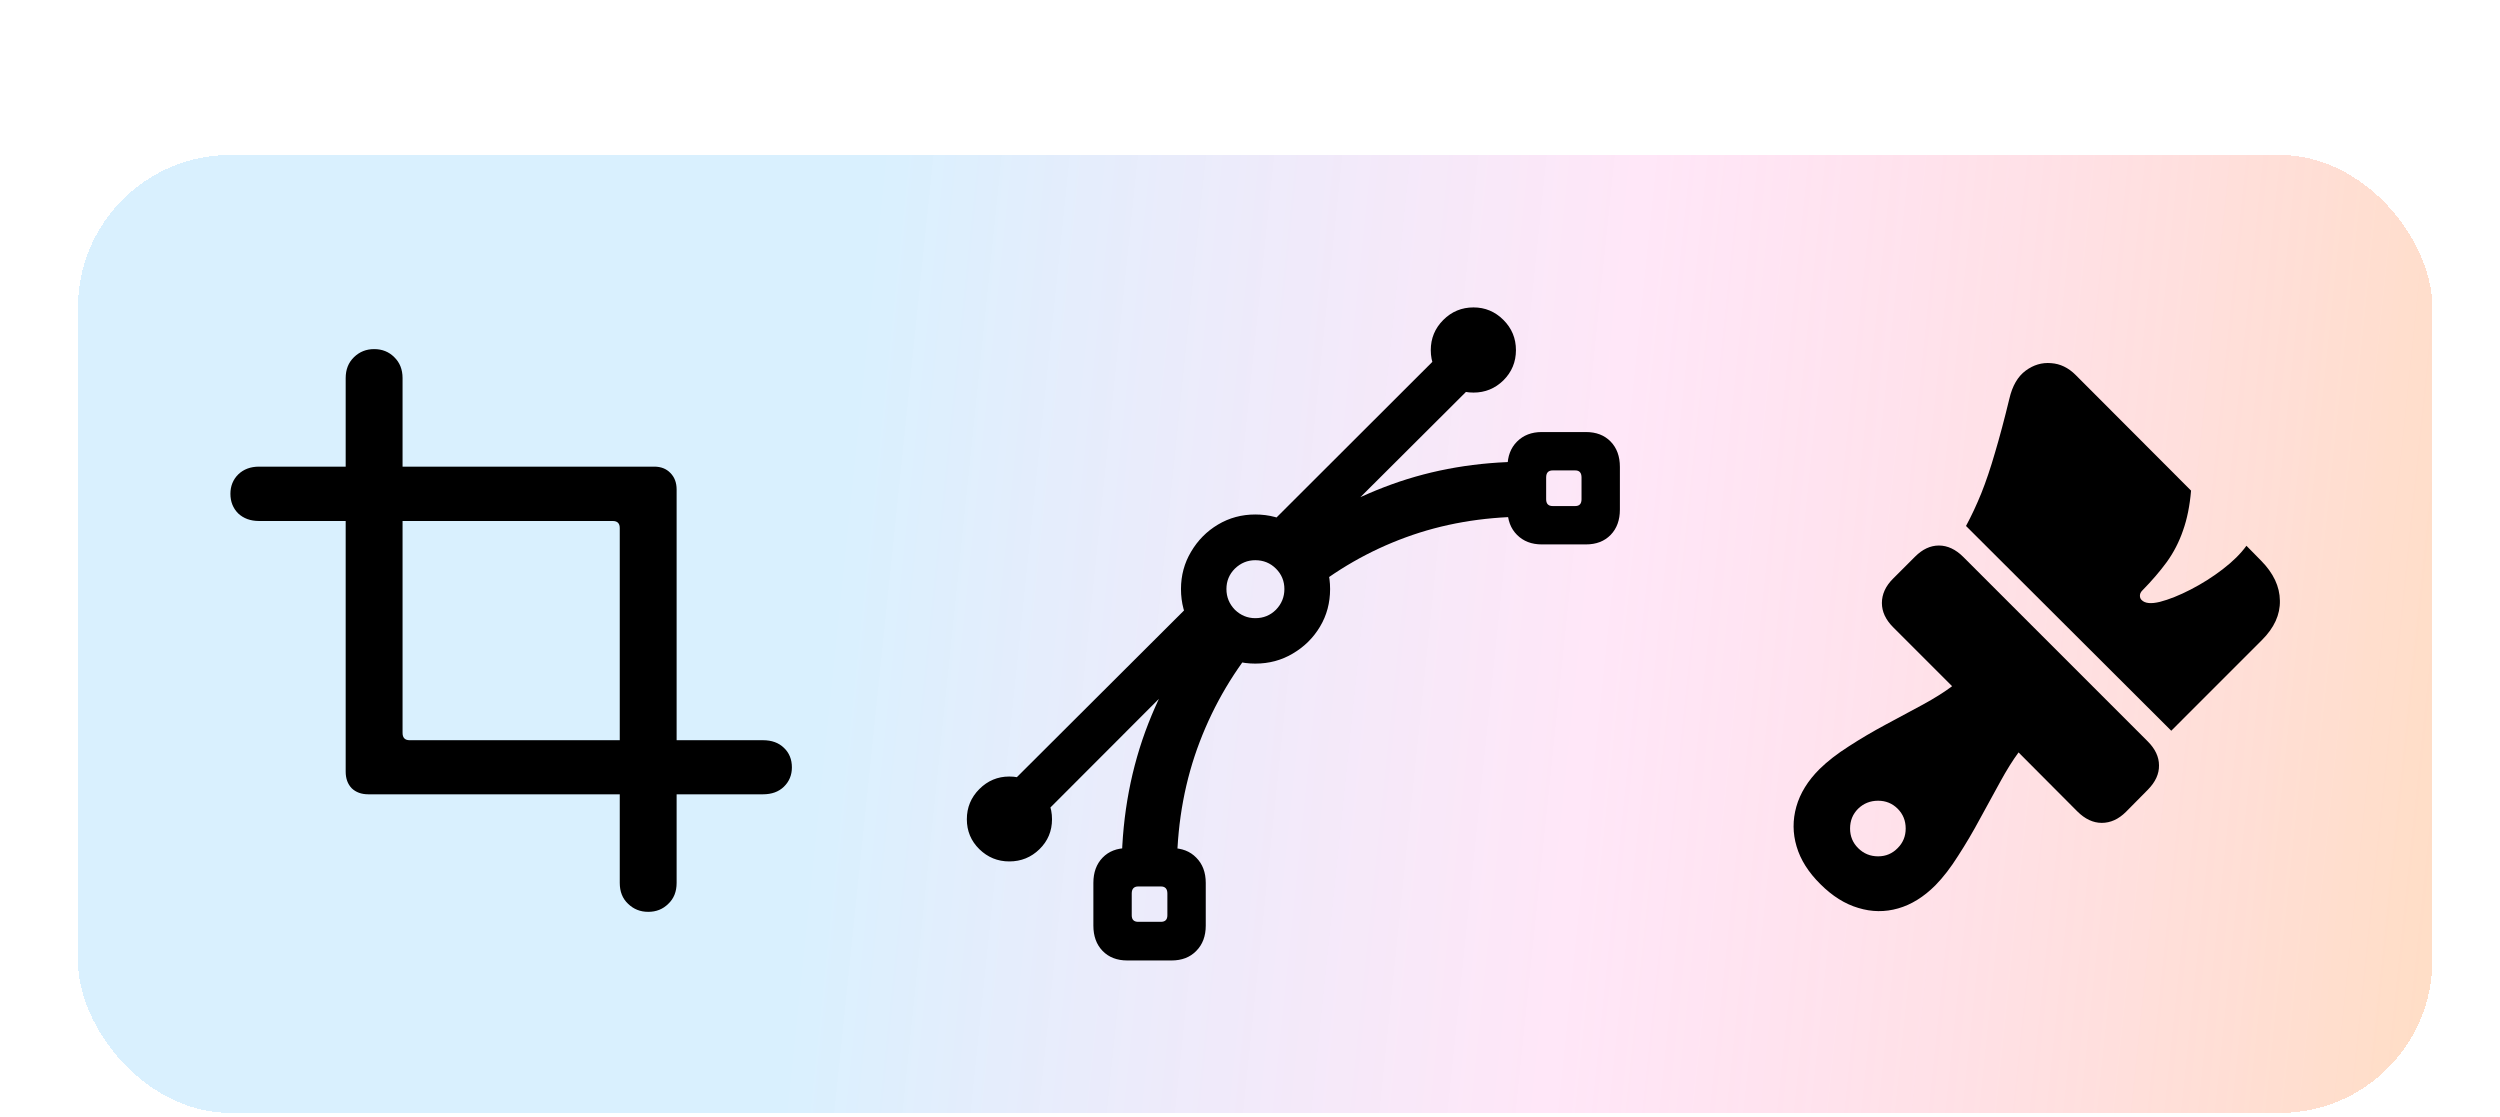
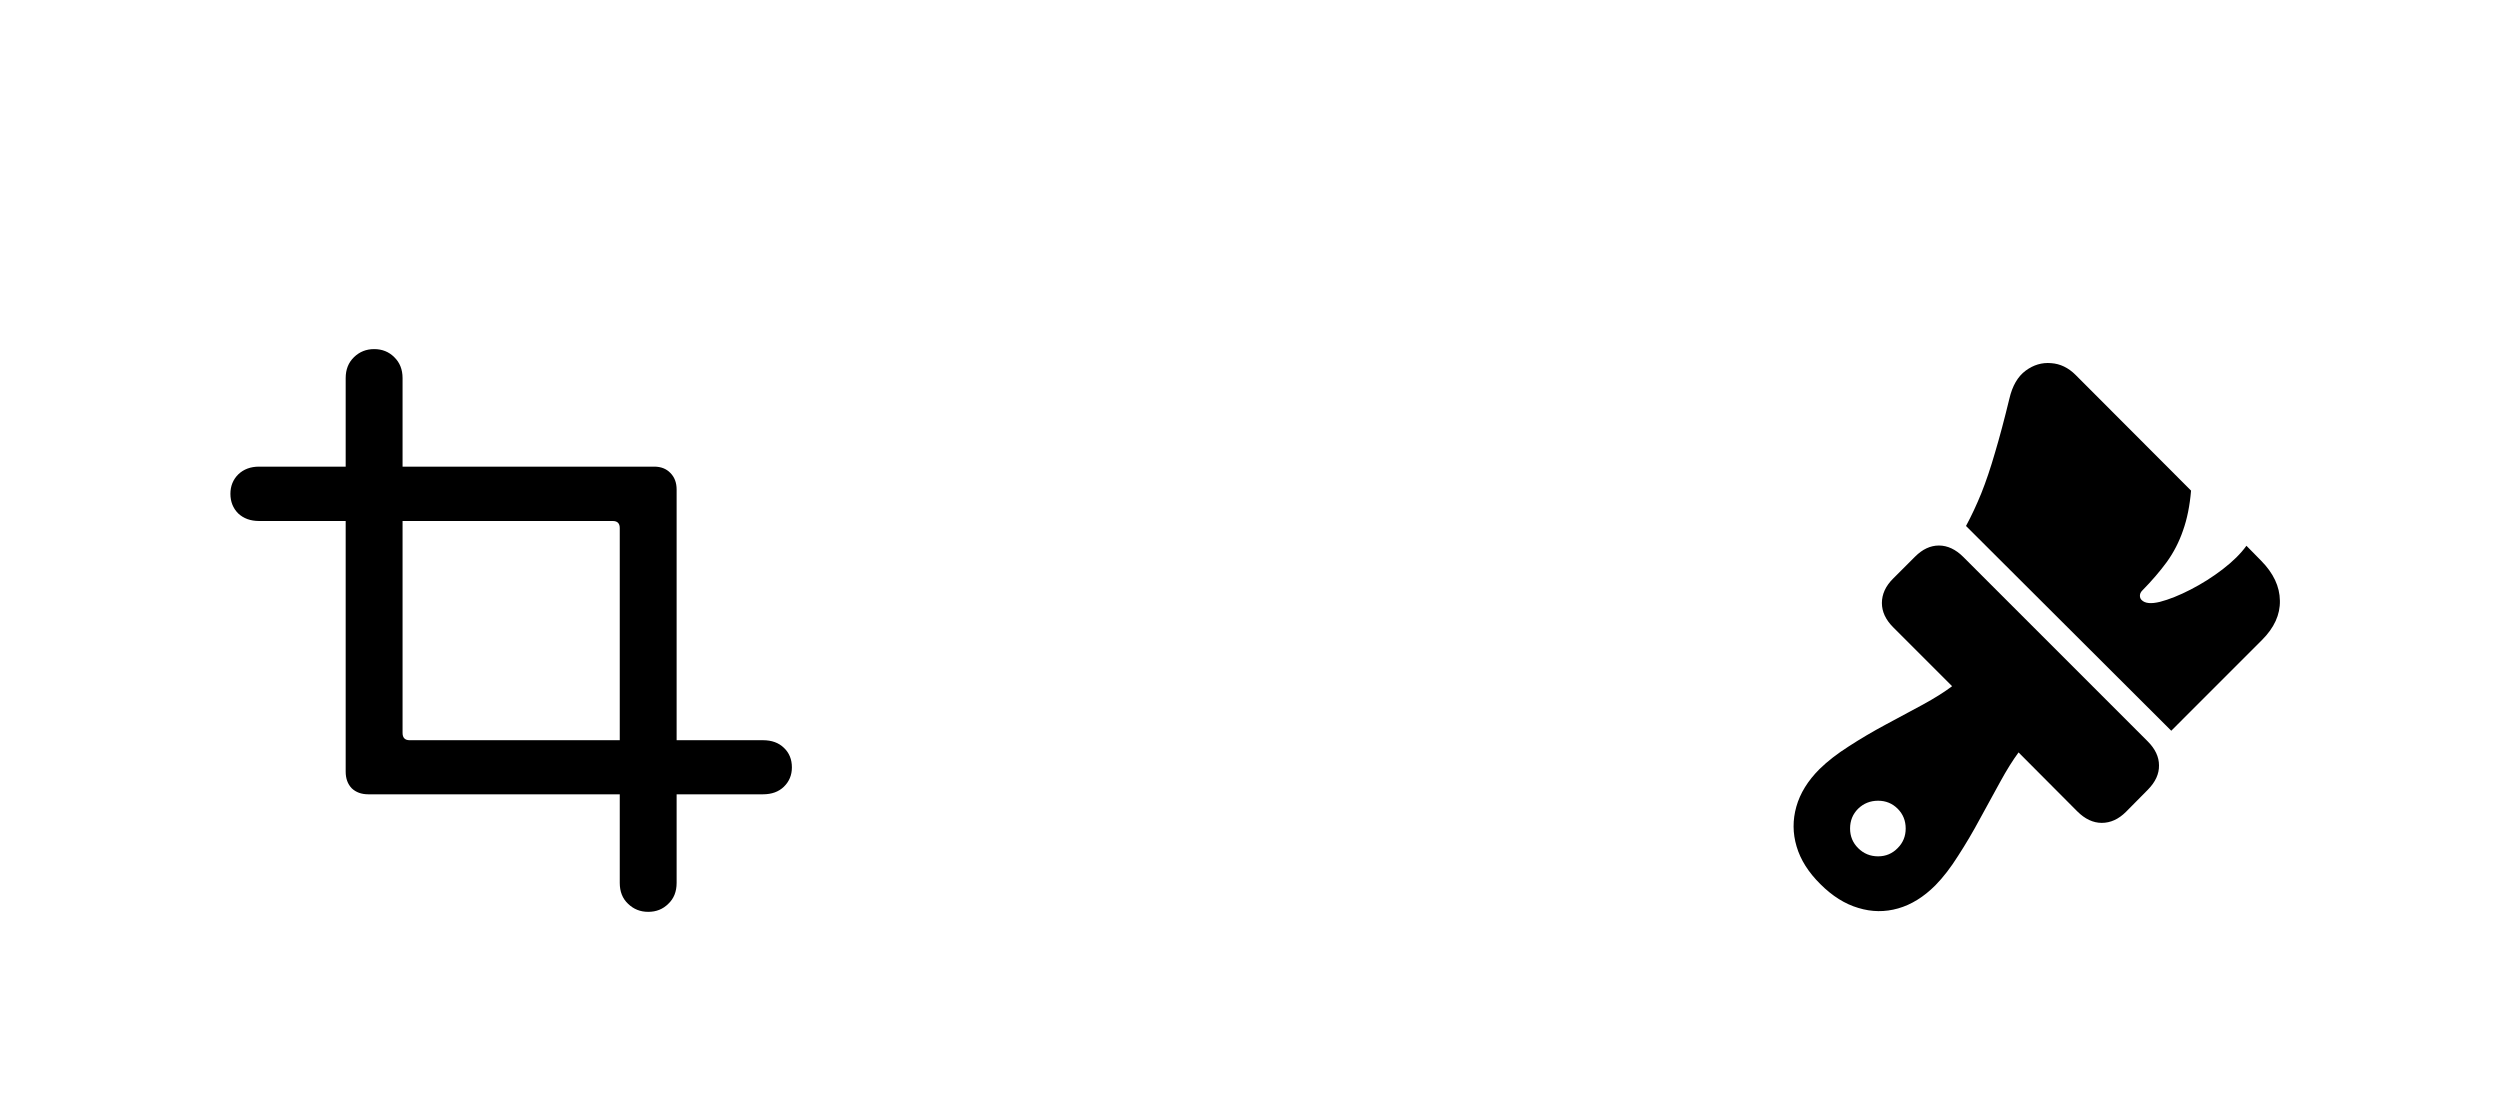
<svg xmlns="http://www.w3.org/2000/svg" fill="none" height="100%" overflow="visible" preserveAspectRatio="none" style="display: block;" viewBox="0 0 206 92" width="100%">
  <g filter="url(#filter0_bddiiiiiii_0_16742)" id="Frame 1597881616">
-     <rect fill="url(#paint0_linear_0_16742)" fill-opacity="0.4" height="78.934" rx="12.561" shape-rendering="crispEdges" width="194" x="6" y="3" />
    <g id="Vector">
-       <path d="M92.471 69.373C91.619 69.373 90.939 69.112 90.431 68.588C89.923 68.065 89.669 67.37 89.669 66.503V62.983C89.669 62.116 89.923 61.421 90.431 60.898C90.939 60.375 91.619 60.113 92.471 60.113H96.104C96.956 60.113 97.636 60.375 98.144 60.898C98.667 61.421 98.929 62.116 98.929 62.983V66.503C98.929 67.37 98.667 68.065 98.144 68.588C97.636 69.112 96.956 69.373 96.104 69.373H92.471ZM93.368 66.189H95.229C95.588 66.189 95.767 66.01 95.767 65.651V63.857C95.767 63.469 95.588 63.274 95.229 63.274H93.368C93.01 63.274 92.83 63.469 92.83 63.857V65.651C92.83 66.01 93.01 66.189 93.368 66.189ZM92.001 61.436C92.06 57.31 92.793 53.446 94.198 49.844C95.618 46.227 97.599 42.931 100.14 39.956L103.48 42.848C101.313 45.389 99.631 48.222 98.436 51.346C97.24 54.47 96.612 57.833 96.552 61.436H92.001ZM126.619 35.09C125.782 35.09 125.102 34.829 124.579 34.306C124.056 33.783 123.794 33.087 123.794 32.221V28.7C123.794 27.833 124.056 27.138 124.579 26.615C125.102 26.092 125.782 25.83 126.619 25.83H130.252C131.104 25.83 131.784 26.092 132.292 26.615C132.8 27.138 133.054 27.833 133.054 28.7V32.221C133.054 33.087 132.8 33.783 132.292 34.306C131.784 34.829 131.104 35.09 130.252 35.09H126.619ZM127.516 31.929H129.377C129.721 31.929 129.893 31.742 129.893 31.369V29.575C129.893 29.186 129.721 28.992 129.377 28.992H127.516C127.158 28.992 126.978 29.186 126.978 29.575V31.369C126.978 31.742 127.158 31.929 127.516 31.929ZM104.871 35.382C107.74 33.11 110.872 31.361 114.265 30.135C117.658 28.91 121.298 28.289 125.184 28.274V32.803C121.687 32.833 118.428 33.401 115.409 34.508C112.389 35.614 109.631 37.198 107.135 39.261L104.871 35.382ZM100.812 42.064L84.355 58.544L81.731 55.898L98.122 39.552L100.812 42.064ZM103.772 33.857L119.377 18.274L122.001 20.898L106.462 36.391L103.772 33.857ZM120.992 22.579C120.02 22.579 119.19 22.243 118.503 21.57C117.815 20.883 117.471 20.053 117.471 19.081C117.471 18.11 117.815 17.28 118.503 16.593C119.19 15.905 120.02 15.561 120.992 15.561C121.948 15.561 122.77 15.905 123.458 16.593C124.146 17.28 124.489 18.11 124.489 19.081C124.489 20.053 124.146 20.883 123.458 21.57C122.77 22.243 121.948 22.579 120.992 22.579ZM82.74 61.212C81.784 61.212 80.962 60.875 80.274 60.203C79.587 59.53 79.243 58.708 79.243 57.736C79.243 56.765 79.587 55.935 80.274 55.248C80.962 54.56 81.784 54.216 82.74 54.216C83.712 54.216 84.542 54.56 85.229 55.248C85.917 55.935 86.261 56.765 86.261 57.736C86.261 58.708 85.917 59.53 85.229 60.203C84.542 60.875 83.712 61.212 82.74 61.212ZM103.01 44.911C101.888 44.911 100.865 44.635 99.938 44.081C99.011 43.529 98.271 42.789 97.718 41.862C97.165 40.935 96.888 39.904 96.888 38.768C96.888 37.647 97.165 36.623 97.718 35.696C98.271 34.754 99.011 34.007 99.938 33.454C100.865 32.901 101.888 32.624 103.01 32.624C104.146 32.624 105.177 32.901 106.104 33.454C107.045 34.007 107.793 34.754 108.346 35.696C108.899 36.623 109.175 37.647 109.175 38.768C109.175 39.904 108.899 40.935 108.346 41.862C107.793 42.789 107.045 43.529 106.104 44.081C105.177 44.635 104.146 44.911 103.01 44.911ZM103.01 41.167C103.682 41.167 104.25 40.935 104.714 40.472C105.177 39.993 105.409 39.425 105.409 38.768C105.409 38.11 105.177 37.549 104.714 37.086C104.25 36.623 103.682 36.391 103.01 36.391C102.367 36.391 101.806 36.623 101.328 37.086C100.865 37.549 100.633 38.11 100.633 38.768C100.633 39.425 100.865 39.993 101.328 40.472C101.806 40.935 102.367 41.167 103.01 41.167Z" fill="black" />
      <path d="M64.827 53.462C64.827 54.098 64.606 54.63 64.164 55.059C63.735 55.474 63.161 55.681 62.443 55.681H29.926C29.359 55.681 28.902 55.515 28.557 55.184C28.225 54.838 28.059 54.382 28.059 53.815V21.381C28.059 20.676 28.287 20.102 28.744 19.66C29.2 19.217 29.753 18.996 30.403 18.996C31.066 18.996 31.619 19.217 32.062 19.66C32.518 20.102 32.746 20.676 32.746 21.381V50.621C32.746 51.022 32.94 51.223 33.327 51.223H62.443C63.161 51.223 63.735 51.43 64.164 51.845C64.606 52.26 64.827 52.799 64.827 53.462ZM18.561 30.92C18.561 30.284 18.776 29.752 19.204 29.323C19.647 28.895 20.22 28.681 20.925 28.681H53.484C54.037 28.681 54.479 28.854 54.811 29.199C55.157 29.545 55.329 30.001 55.329 30.568V62.981C55.329 63.7 55.101 64.274 54.645 64.702C54.203 65.145 53.65 65.366 52.986 65.366C52.336 65.366 51.783 65.145 51.327 64.702C50.871 64.274 50.643 63.7 50.643 62.981V33.741C50.643 33.354 50.449 33.16 50.062 33.16H20.925C20.22 33.16 19.647 32.953 19.204 32.538C18.776 32.109 18.561 31.57 18.561 30.92Z" fill="black" />
      <path d="M149.575 63.083C148.591 62.112 147.937 61.077 147.614 59.977C147.29 58.889 147.284 57.795 147.594 56.695C147.905 55.595 148.539 54.566 149.497 53.608C150.157 52.961 150.966 52.333 151.924 51.724C152.882 51.103 153.892 50.508 154.953 49.938C156.028 49.368 157.05 48.818 158.021 48.288C158.992 47.757 159.795 47.252 160.429 46.773L155.575 41.919C154.953 41.297 154.643 40.631 154.643 39.919C154.643 39.194 154.947 38.527 155.555 37.919L157.38 36.094C157.989 35.485 158.643 35.181 159.342 35.181C160.053 35.181 160.727 35.498 161.361 36.133L176.545 51.317C177.166 51.938 177.477 52.598 177.477 53.297C177.49 53.996 177.186 54.663 176.564 55.297L174.759 57.122C174.15 57.731 173.483 58.035 172.759 58.035C172.047 58.035 171.374 57.718 170.739 57.083L165.904 52.229C165.425 52.877 164.921 53.685 164.39 54.656C163.859 55.627 163.303 56.643 162.72 57.705C162.151 58.766 161.555 59.776 160.934 60.734C160.325 61.705 159.698 62.52 159.05 63.18C158.092 64.138 157.07 64.772 155.982 65.083C154.895 65.394 153.801 65.381 152.701 65.044C151.601 64.721 150.559 64.067 149.575 63.083ZM154.332 60.792C154.966 60.792 155.503 60.566 155.944 60.112C156.384 59.672 156.604 59.135 156.604 58.501C156.604 57.854 156.384 57.31 155.944 56.87C155.503 56.43 154.966 56.21 154.332 56.21C153.685 56.21 153.135 56.43 152.682 56.87C152.241 57.31 152.021 57.854 152.021 58.501C152.021 59.135 152.241 59.672 152.682 60.112C153.135 60.566 153.685 60.792 154.332 60.792ZM178.487 50.443L161.574 33.57C162.028 32.728 162.448 31.829 162.837 30.871C163.225 29.9 163.6 28.787 163.963 27.531C164.338 26.275 164.733 24.793 165.147 23.084C165.393 22.023 165.84 21.253 166.487 20.774C167.134 20.295 167.833 20.088 168.584 20.153C169.335 20.204 170.008 20.528 170.603 21.123L180.118 30.657C180.014 31.9 179.794 32.994 179.457 33.938C179.134 34.883 178.687 35.751 178.118 36.54C177.548 37.317 176.875 38.1 176.098 38.89C175.969 39.019 175.904 39.162 175.904 39.317C175.904 39.459 175.949 39.576 176.04 39.666C176.312 39.951 176.817 40.003 177.555 39.822C178.305 39.628 179.147 39.291 180.079 38.812C181.011 38.333 181.891 37.777 182.719 37.142C183.561 36.495 184.215 35.848 184.681 35.201L185.884 36.424C186.907 37.459 187.425 38.56 187.438 39.725C187.464 40.877 186.972 41.958 185.962 42.967L178.487 50.443Z" fill="black" />
    </g>
  </g>
  <defs>
    <filter color-interpolation-filters="sRGB" filterUnits="userSpaceOnUse" height="90.828" id="filter0_bddiiiiiii_0_16742" width="205.044" x="0.478" y="0.451">
      <feFlood flood-opacity="0" result="BackgroundImageFix" />
      <feGaussianBlur in="BackgroundImageFix" stdDeviation="1.274" />
      <feComposite in2="SourceAlpha" operator="in" result="effect1_backgroundBlur_0_16742" />
      <feColorMatrix in="SourceAlpha" result="hardAlpha" type="matrix" values="0 0 0 0 0 0 0 0 0 0 0 0 0 0 0 0 0 0 127 0" />
      <feOffset dy="3.823" />
      <feGaussianBlur stdDeviation="2.761" />
      <feComposite in2="hardAlpha" operator="out" />
      <feColorMatrix type="matrix" values="0 0 0 0 0.536 0 0 0 0 0.536 0 0 0 0 0.536 0 0 0 0.25 0" />
      <feBlend in2="effect1_backgroundBlur_0_16742" mode="normal" result="effect2_dropShadow_0_16742" />
      <feColorMatrix in="SourceAlpha" result="hardAlpha" type="matrix" values="0 0 0 0 0 0 0 0 0 0 0 0 0 0 0 0 0 0 127 0" />
      <feOffset dy="2.124" />
      <feGaussianBlur stdDeviation="2.124" />
      <feComposite in2="hardAlpha" operator="out" />
      <feColorMatrix type="matrix" values="0 0 0 0 0.98 0 0 0 0 0.796 0 0 0 0 0.906 0 0 0 1 0" />
      <feBlend in2="effect2_dropShadow_0_16742" mode="normal" result="effect3_dropShadow_0_16742" />
      <feBlend in="SourceGraphic" in2="effect3_dropShadow_0_16742" mode="normal" result="shape" />
      <feColorMatrix in="SourceAlpha" result="hardAlpha" type="matrix" values="0 0 0 0 0 0 0 0 0 0 0 0 0 0 0 0 0 0 127 0" />
      <feOffset dy="1.699" />
      <feGaussianBlur stdDeviation="0.85" />
      <feComposite in2="hardAlpha" k2="-1" k3="1" operator="arithmetic" />
      <feColorMatrix type="matrix" values="0 0 0 0 0 0 0 0 0 0 0 0 0 0 0 0 0 0 0.25 0" />
      <feBlend in2="shape" mode="normal" result="effect4_innerShadow_0_16742" />
      <feColorMatrix in="SourceAlpha" result="hardAlpha" type="matrix" values="0 0 0 0 0 0 0 0 0 0 0 0 0 0 0 0 0 0 127 0" />
      <feOffset dy="-2.124" />
      <feGaussianBlur stdDeviation="0.85" />
      <feComposite in2="hardAlpha" k2="-1" k3="1" operator="arithmetic" />
      <feColorMatrix type="matrix" values="0 0 0 0 0 0 0 0 0 0 0 0 0 0 0 0 0 0 0.25 0" />
      <feBlend in2="effect4_innerShadow_0_16742" mode="normal" result="effect5_innerShadow_0_16742" />
      <feColorMatrix in="SourceAlpha" result="hardAlpha" type="matrix" values="0 0 0 0 0 0 0 0 0 0 0 0 0 0 0 0 0 0 127 0" />
      <feOffset dy="1.699" />
      <feGaussianBlur stdDeviation="5.522" />
      <feComposite in2="hardAlpha" k2="-1" k3="1" operator="arithmetic" />
      <feColorMatrix type="matrix" values="0 0 0 0 1 0 0 0 0 1 0 0 0 0 1 0 0 0 1 0" />
      <feBlend in2="effect5_innerShadow_0_16742" mode="normal" result="effect6_innerShadow_0_16742" />
      <feColorMatrix in="SourceAlpha" result="hardAlpha" type="matrix" values="0 0 0 0 0 0 0 0 0 0 0 0 0 0 0 0 0 0 127 0" />
      <feOffset dy="1.699" />
      <feGaussianBlur stdDeviation="0.85" />
      <feComposite in2="hardAlpha" k2="-1" k3="1" operator="arithmetic" />
      <feColorMatrix type="matrix" values="0 0 0 0 1 0 0 0 0 1 0 0 0 0 1 0 0 0 1 0" />
      <feBlend in2="effect6_innerShadow_0_16742" mode="normal" result="effect7_innerShadow_0_16742" />
      <feColorMatrix in="SourceAlpha" result="hardAlpha" type="matrix" values="0 0 0 0 0 0 0 0 0 0 0 0 0 0 0 0 0 0 127 0" />
      <feOffset dx="2.549" />
      <feGaussianBlur stdDeviation="0.85" />
      <feComposite in2="hardAlpha" k2="-1" k3="1" operator="arithmetic" />
      <feColorMatrix type="matrix" values="0 0 0 0 0.04 0 0 0 0 0.538 0 0 0 0 0.863 0 0 0 0.16 0" />
      <feBlend in2="effect7_innerShadow_0_16742" mode="normal" result="effect8_innerShadow_0_16742" />
      <feColorMatrix in="SourceAlpha" result="hardAlpha" type="matrix" values="0 0 0 0 0 0 0 0 0 0 0 0 0 0 0 0 0 0 127 0" />
      <feOffset dx="-2.124" />
      <feGaussianBlur stdDeviation="0.85" />
      <feComposite in2="hardAlpha" k2="-1" k3="1" operator="arithmetic" />
      <feColorMatrix type="matrix" values="0 0 0 0 1 0 0 0 0 0.739 0 0 0 0 0.666 0 0 0 0.3 0" />
      <feBlend in2="effect8_innerShadow_0_16742" mode="normal" result="effect9_innerShadow_0_16742" />
      <feColorMatrix in="SourceAlpha" result="hardAlpha" type="matrix" values="0 0 0 0 0 0 0 0 0 0 0 0 0 0 0 0 0 0 127 0" />
      <feOffset dy="0.85" />
      <feGaussianBlur stdDeviation="0.425" />
      <feComposite in2="hardAlpha" k2="-1" k3="1" operator="arithmetic" />
      <feColorMatrix type="matrix" values="0 0 0 0 0 0 0 0 0 0 0 0 0 0 0 0 0 0 0.25 0" />
      <feBlend in2="effect9_innerShadow_0_16742" mode="normal" result="effect10_innerShadow_0_16742" />
    </filter>
    <linearGradient gradientUnits="userSpaceOnUse" id="paint0_linear_0_16742" x1="70.462" x2="202.78" y1="22.2" y2="35.915">
      <stop stop-color="#64C2FB" stop-opacity="0.61" />
      <stop offset="0.471" stop-color="#FF85DA" stop-opacity="0.5" />
      <stop offset="1" stop-color="#FFAC72" />
    </linearGradient>
  </defs>
</svg>